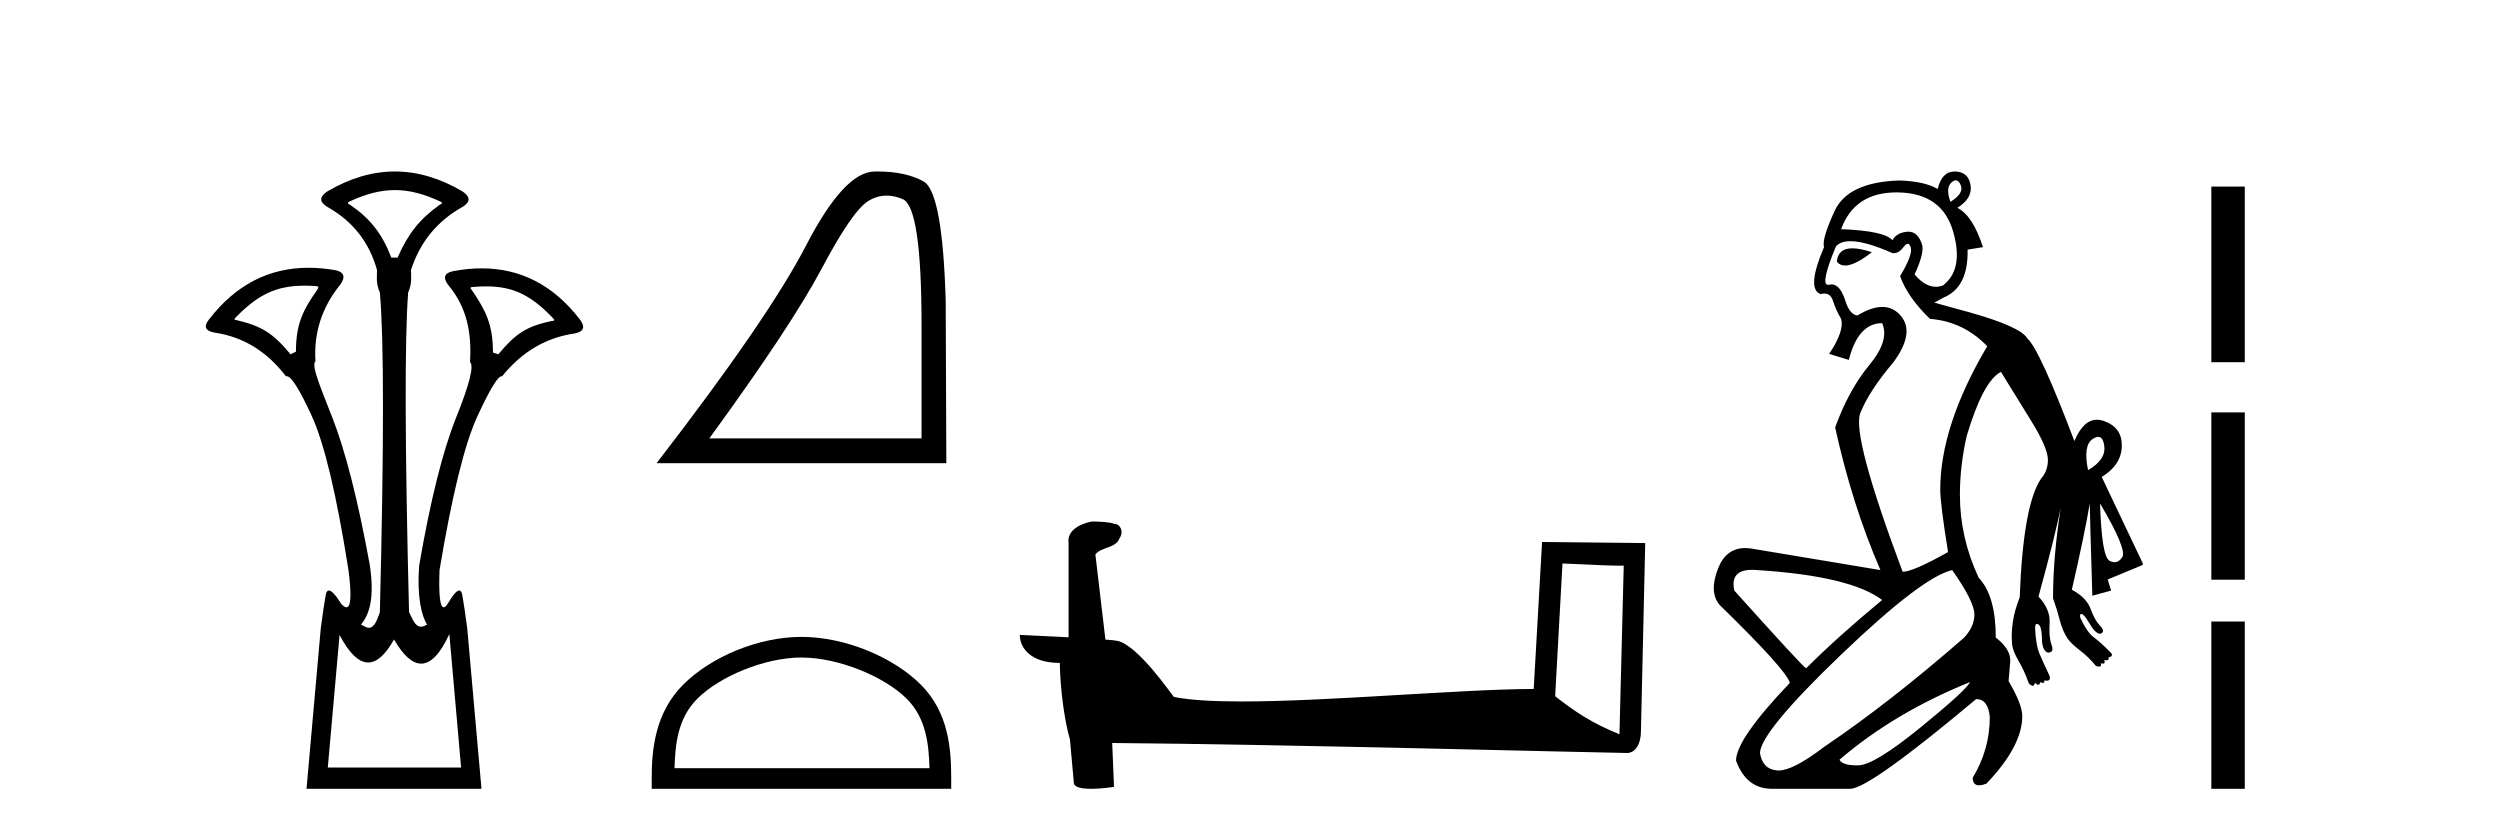
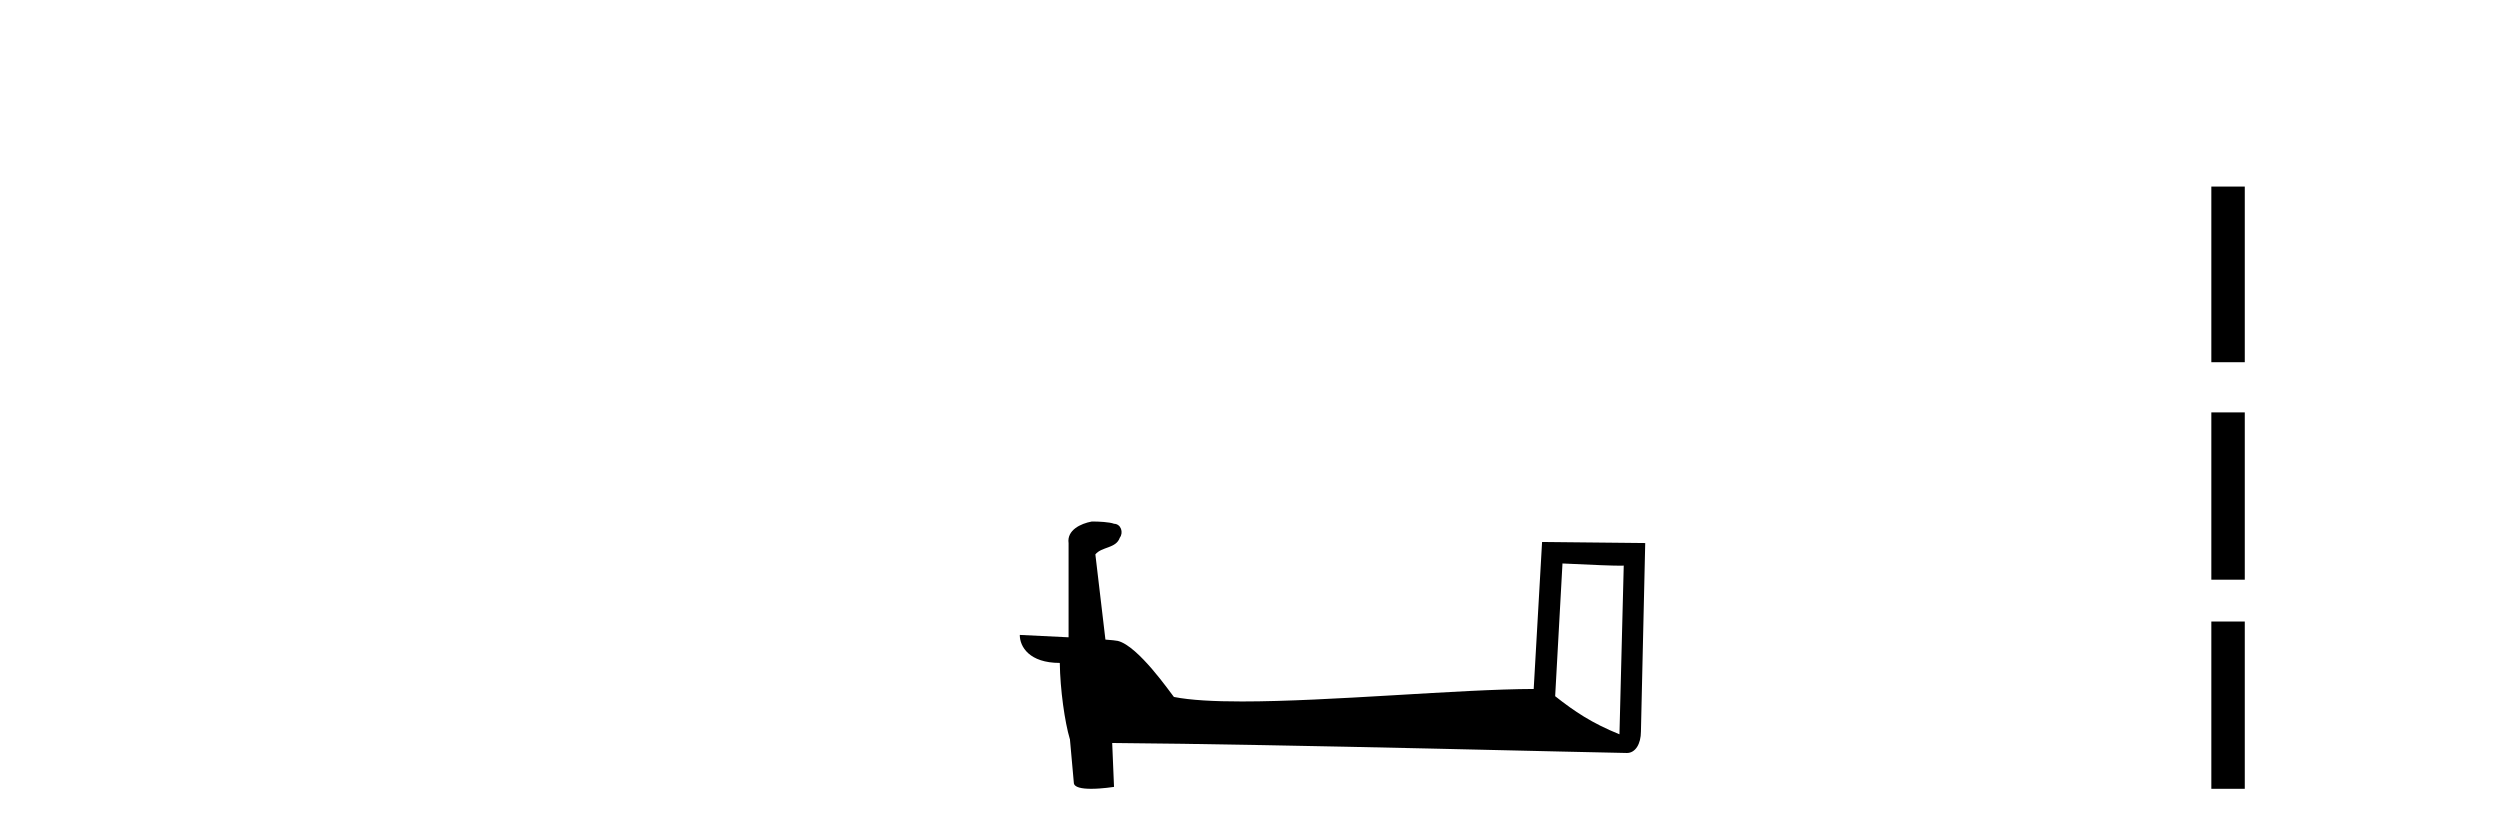
<svg xmlns="http://www.w3.org/2000/svg" width="123.0" height="41.0">
-   <path d="M 19.429 9.352 C 20.135 9.352 20.841 9.535 21.632 9.901 C 21.778 9.96 21.778 10.019 21.632 10.077 C 20.636 10.78 20.058 11.533 19.561 12.675 L 19.253 12.675 C 18.814 11.533 18.251 10.78 17.226 10.077 C 17.08 10.019 17.08 9.96 17.226 9.901 C 18.017 9.535 18.723 9.352 19.429 9.352 ZM 14.988 14.055 C 15.159 14.055 15.338 14.061 15.527 14.074 C 15.673 14.074 15.702 14.133 15.614 14.25 C 14.912 15.245 14.56 15.924 14.56 17.301 L 14.297 17.432 C 13.418 16.378 12.871 16.043 11.641 15.75 C 11.524 15.75 11.509 15.706 11.597 15.618 C 12.693 14.496 13.584 14.055 14.988 14.055 ZM 23.918 14.089 C 25.269 14.089 26.145 14.539 27.217 15.662 C 27.305 15.75 27.275 15.794 27.129 15.794 C 25.928 16.057 25.396 16.378 24.517 17.432 L 24.254 17.345 C 24.254 15.968 23.902 15.275 23.2 14.25 C 23.112 14.162 23.141 14.118 23.287 14.118 C 23.509 14.099 23.719 14.089 23.918 14.089 ZM 22.108 31.197 L 22.686 37.762 L 16.128 37.762 L 16.706 31.241 C 17.18 32.143 17.65 32.594 18.116 32.594 C 18.542 32.594 18.965 32.216 19.385 31.461 C 19.844 32.254 20.29 32.65 20.722 32.65 C 21.2 32.65 21.662 32.166 22.108 31.197 ZM 19.429 8.437 C 18.316 8.437 17.203 8.766 16.091 9.425 C 15.71 9.689 15.71 9.938 16.091 10.172 C 17.35 10.875 18.17 11.914 18.55 13.29 C 18.55 13.583 18.484 13.949 18.689 14.388 C 18.894 16.702 18.894 21.943 18.689 30.113 C 18.5 30.721 18.328 30.888 18.154 30.888 C 18.026 30.888 17.897 30.798 17.76 30.728 C 18.21 30.198 18.427 29.337 18.192 27.785 C 17.607 24.593 16.992 22.177 16.348 20.538 C 15.703 18.898 15.315 17.975 15.52 17.77 C 15.432 16.365 15.842 15.106 16.75 13.993 C 17.013 13.612 16.925 13.378 16.486 13.29 C 16.037 13.213 15.602 13.174 15.183 13.174 C 13.225 13.174 11.595 14.018 10.293 15.706 C 10 16.057 10.088 16.277 10.557 16.365 C 11.962 16.57 13.133 17.287 14.07 18.517 C 14.083 18.512 14.096 18.509 14.11 18.509 C 14.327 18.509 14.731 19.149 15.322 20.428 C 15.952 21.789 16.559 24.329 17.145 28.048 C 17.303 29.268 17.269 29.878 17.044 29.878 C 16.978 29.878 16.894 29.824 16.794 29.717 C 16.516 29.273 16.312 29.052 16.18 29.052 C 16.104 29.052 16.052 29.127 16.025 29.278 C 15.952 29.688 15.871 30.23 15.783 30.903 L 15.081 38.809 L 23.689 38.809 L 22.987 30.903 C 22.899 30.23 22.818 29.688 22.745 29.278 C 22.718 29.127 22.668 29.052 22.596 29.052 C 22.471 29.052 22.279 29.273 22.02 29.717 C 21.947 29.824 21.883 29.878 21.829 29.878 C 21.648 29.878 21.58 29.268 21.625 28.048 C 22.24 24.359 22.862 21.833 23.492 20.472 C 24.095 19.166 24.49 18.513 24.677 18.513 C 24.685 18.513 24.692 18.515 24.7 18.517 C 25.666 17.317 26.852 16.614 28.257 16.409 C 28.726 16.321 28.814 16.087 28.521 15.706 C 27.234 14.038 25.627 13.203 23.7 13.203 C 23.259 13.203 22.802 13.247 22.328 13.334 C 21.859 13.422 21.771 13.656 22.064 14.037 C 22.972 15.12 23.213 16.379 23.125 17.814 C 23.33 17.99 23.103 18.898 22.444 20.538 C 21.786 22.177 21.178 24.608 20.622 27.829 C 20.504 29.351 20.747 30.318 21.01 30.728 C 20.892 30.801 20.794 30.834 20.71 30.834 C 20.433 30.834 20.307 30.486 20.125 30.113 C 19.92 21.943 19.905 16.702 20.081 14.388 C 20.286 13.949 20.22 13.583 20.22 13.29 C 20.659 11.914 21.508 10.875 22.767 10.172 C 23.148 9.938 23.148 9.689 22.767 9.425 C 21.654 8.766 20.542 8.437 19.429 8.437 Z" style="fill:#000000;stroke:none" />
-   <path d="M 43.623 9.624 Q 44.006 9.624 44.418 9.799 Q 45.34 10.189 45.34 16.004 L 45.34 21.569 L 34.898 21.569 Q 38.931 16.036 40.432 13.206 Q 41.933 10.377 42.714 9.892 Q 43.147 9.624 43.623 9.624 ZM 43.179 8.437 Q 43.096 8.437 43.011 8.439 Q 41.526 8.47 39.666 12.065 Q 37.806 15.66 32.304 22.788 L 46.56 22.788 L 46.528 14.785 Q 46.372 9.439 45.434 8.923 Q 44.55 8.437 43.179 8.437 Z" style="fill:#000000;stroke:none" />
-   <path d="M 39.432 32.35 C 41.244 32.35 43.512 33.281 44.61 34.378 C 45.57 35.339 45.696 36.612 45.731 37.795 L 33.186 37.795 C 33.221 36.612 33.346 35.339 34.307 34.378 C 35.404 33.281 37.619 32.35 39.432 32.35 ZM 39.432 31.335 C 37.282 31.335 34.968 32.329 33.613 33.684 C 32.222 35.075 32.064 36.906 32.064 38.275 L 32.064 38.809 L 46.799 38.809 L 46.799 38.275 C 46.799 36.906 46.694 35.075 45.304 33.684 C 43.948 32.329 41.581 31.335 39.432 31.335 Z" style="fill:#000000;stroke:none" />
  <path d="M 76.874 27.723 C 78.464 27.8 79.341 27.832 79.718 27.832 C 79.795 27.832 79.851 27.831 79.888 27.828 L 79.888 27.828 L 79.677 36.128 C 78.312 35.572 77.472 35.009 76.514 34.253 L 76.874 27.723 ZM 53.8 25.659 C 53.754 25.659 53.721 25.66 53.706 25.661 C 53.181 25.758 52.482 26.078 52.574 26.723 C 52.574 28.267 52.574 29.811 52.574 31.355 C 51.545 31.301 50.487 31.253 50.173 31.238 L 50.173 31.238 C 50.173 31.82 50.644 32.616 52.142 32.616 C 52.159 33.929 52.389 35.537 52.635 36.358 C 52.636 36.357 52.638 36.356 52.639 36.355 L 52.832 38.506 C 52.832 38.744 53.24 38.809 53.685 38.809 C 54.22 38.809 54.81 38.715 54.81 38.715 L 54.72 36.555 L 54.72 36.555 C 63.153 36.621 79.247 37.047 80.046 37.047 C 80.458 37.047 80.734 36.605 80.734 35.989 L 80.945 26.718 L 75.87 26.665 L 75.458 33.897 C 71.78 33.908 65.425 34.512 61.106 34.512 C 59.733 34.512 58.566 34.451 57.756 34.29 C 57.591 34.093 56.006 31.783 54.998 31.533 C 54.919 31.513 54.682 31.491 54.387 31.468 C 54.223 30.07 54.057 28.673 53.892 27.276 C 54.208 26.887 54.909 26.993 55.095 26.454 C 55.285 26.201 55.156 25.779 54.811 25.769 C 54.591 25.682 54.032 25.659 53.8 25.659 Z" style="fill:#000000;stroke:none" />
-   <path d="M 96.225 8.873 Q 96.369 8.873 96.469 9.11 Q 96.637 9.509 95.964 9.93 Q 95.712 9.257 96.006 8.984 Q 96.126 8.873 96.225 8.873 ZM 91.137 12.218 Q 90.428 12.218 90.373 12.872 Q 90.521 13.064 90.778 13.064 Q 91.252 13.064 92.097 12.41 Q 91.521 12.218 91.137 12.218 ZM 93.306 9.466 Q 93.353 9.466 93.4 9.467 Q 95.544 9.509 96.091 11.38 Q 96.637 13.251 95.586 14.049 Q 95.415 14.11 95.246 14.11 Q 94.71 14.11 94.199 13.503 Q 94.661 12.494 94.577 12.074 Q 94.379 11.399 93.899 11.399 Q 93.871 11.399 93.842 11.401 Q 93.316 11.443 93.106 11.821 Q 92.728 11.359 90.584 11.275 Q 91.241 9.466 93.306 9.466 ZM 103.232 21.494 Q 103.474 21.494 103.531 21.952 Q 103.615 22.625 102.732 23.129 Q 102.48 21.91 102.964 21.595 Q 103.118 21.494 103.232 21.494 ZM 103.321 24.769 L 103.321 24.769 Q 104.666 27.039 104.414 27.417 Q 104.252 27.66 104.038 27.66 Q 103.919 27.66 103.783 27.585 Q 103.405 27.375 103.321 24.769 ZM 91.045 11.867 Q 91.783 11.867 93.106 12.452 Q 93.139 12.457 93.171 12.457 Q 93.428 12.457 93.652 12.158 Q 93.775 11.995 93.862 11.995 Q 93.956 11.995 94.01 12.179 Q 94.115 12.536 93.484 13.587 Q 93.863 14.638 94.956 15.689 Q 96.595 15.815 97.772 17.034 Q 95.46 20.943 95.46 24.096 Q 95.46 24.769 95.838 27.123 L 95.838 27.165 Q 94.115 28.132 93.61 28.132 Q 91.088 21.406 91.53 20.313 Q 91.971 19.22 93.148 17.833 Q 94.241 16.361 93.505 15.521 Q 93.137 15.1 92.607 15.1 Q 92.076 15.1 91.382 15.521 Q 91.004 15.479 90.794 14.806 Q 90.535 13.992 90.113 13.992 Q 90.056 13.992 89.995 14.007 Q 89.965 14.015 89.94 14.015 Q 89.54 14.015 90.331 12.116 Q 90.564 11.867 91.045 11.867 ZM 86.203 28.035 Q 86.325 28.035 86.464 28.048 Q 91.046 28.342 92.601 29.519 Q 90.416 31.327 88.86 32.882 Q 88.692 32.798 85.329 29.057 Q 85.102 28.035 86.203 28.035 ZM 96.931 33.555 Q 96.721 33.975 94.472 35.804 Q 92.223 37.632 91.445 37.653 Q 91.394 37.655 91.344 37.655 Q 90.657 37.655 90.5 37.38 Q 93.19 35.068 96.931 33.555 ZM 96.049 28.048 Q 97.141 29.603 97.141 30.234 Q 97.141 30.822 96.637 31.369 Q 92.98 34.564 89.743 36.749 Q 88.224 37.909 87.503 37.909 Q 87.466 37.909 87.431 37.906 Q 86.716 37.842 86.59 37.044 Q 86.632 35.993 90.605 32.188 Q 94.577 28.384 96.049 28.048 ZM 96.166 8.437 Q 95.539 8.437 95.334 9.299 Q 94.703 8.921 93.442 8.879 Q 90.92 8.963 90.268 10.371 Q 89.617 11.779 89.743 12.158 Q 88.86 14.217 89.575 14.47 Q 89.674 14.443 89.758 14.443 Q 90.069 14.443 90.184 14.806 Q 90.331 15.268 90.584 15.689 Q 90.752 16.277 89.995 17.412 L 90.962 17.707 Q 91.424 15.899 92.601 15.899 Q 92.98 16.74 91.971 17.959 Q 90.962 19.178 90.289 21.028 Q 91.13 24.853 92.517 28.048 L 86.212 26.997 Q 86.027 26.965 85.86 26.965 Q 84.923 26.965 84.53 27.964 Q 84.068 29.141 84.614 29.771 Q 87.893 32.966 88.061 33.597 Q 85.413 36.371 85.413 37.422 Q 85.918 38.809 87.179 38.809 L 91.046 38.809 Q 92.013 38.767 97.226 34.395 Q 97.814 34.395 97.898 35.278 Q 97.898 36.876 97.057 38.263 Q 97.057 38.637 97.372 38.637 Q 97.518 38.637 97.73 38.557 Q 99.496 36.707 99.496 35.236 Q 99.496 34.648 98.823 33.513 L 98.907 32.504 Q 98.907 31.915 98.192 31.369 Q 98.192 29.309 97.352 28.426 Q 96.427 26.45 96.427 24.348 Q 96.427 22.919 96.763 21.448 Q 97.562 18.757 98.445 18.295 Q 99.117 19.388 99.937 20.712 Q 100.757 22.036 100.757 22.625 Q 100.757 23.171 100.42 23.55 Q 99.538 24.853 99.369 29.393 Q 99.117 30.024 99.033 30.591 Q 98.949 31.159 98.991 31.621 Q 98.991 31.957 99.306 32.504 Q 99.622 33.05 99.79 33.555 Q 99.832 33.681 99.958 33.723 Q 99.982 33.747 100.006 33.747 Q 100.066 33.747 100.126 33.597 Q 100.222 33.692 100.282 33.692 Q 100.355 33.692 100.378 33.555 Q 100.457 33.602 100.506 33.602 Q 100.589 33.602 100.589 33.471 Q 100.652 33.492 100.704 33.492 Q 100.757 33.492 100.799 33.471 Q 100.883 33.429 100.841 33.26 Q 100.504 32.546 100.336 32.146 Q 100.168 31.747 100.126 30.906 Q 100.126 30.696 100.21 30.696 Q 100.294 30.696 100.378 30.822 Q 100.462 31.074 100.462 31.432 Q 100.462 31.789 100.589 31.978 Q 100.676 32.109 100.783 32.109 Q 100.831 32.109 100.883 32.083 Q 101.051 32.041 100.925 31.684 Q 100.799 31.327 100.841 30.654 Q 100.883 29.981 100.294 29.351 Q 101.135 26.282 101.387 24.979 L 101.387 24.979 Q 101.009 27.417 101.009 29.435 Q 101.219 30.024 101.345 30.528 Q 101.471 31.032 101.724 31.411 Q 101.892 31.663 102.333 31.999 Q 102.775 32.336 103.111 32.756 Q 103.195 32.798 103.279 32.798 Q 103.405 32.798 103.363 32.63 L 103.363 32.63 Q 103.426 32.651 103.468 32.651 Q 103.594 32.651 103.531 32.462 L 103.531 32.462 Q 103.603 32.486 103.651 32.486 Q 103.771 32.486 103.741 32.336 Q 103.825 32.336 103.888 32.273 Q 103.952 32.209 103.825 32.083 Q 103.321 31.579 103.006 31.348 Q 102.69 31.116 102.354 30.402 Q 102.312 30.234 102.375 30.213 Q 102.388 30.208 102.401 30.208 Q 102.455 30.208 102.522 30.276 Q 102.648 30.402 102.817 30.696 Q 102.985 30.99 103.153 31.116 Q 103.237 31.18 103.31 31.18 Q 103.384 31.18 103.447 31.116 Q 103.531 30.99 103.3 30.759 Q 103.069 30.528 102.859 29.96 Q 102.648 29.393 101.934 29.015 Q 102.564 26.282 102.817 24.769 Q 102.817 25.231 102.943 29.309 L 103.867 29.057 L 103.699 28.51 L 105.423 27.796 L 105.423 27.711 L 103.405 23.466 Q 104.372 22.877 104.393 21.952 Q 104.414 21.028 103.51 20.712 Q 103.334 20.651 103.172 20.651 Q 102.5 20.651 102.06 21.7 Q 100.336 17.16 99.748 16.656 Q 99.412 16.067 96.847 15.352 L 95.166 14.89 L 95.628 14.638 Q 96.847 14.133 96.805 12.284 L 97.562 12.158 Q 97.057 10.602 96.301 10.224 Q 97.057 9.761 96.952 9.11 Q 96.847 8.458 96.196 8.437 Q 96.181 8.437 96.166 8.437 Z" style="fill:#000000;stroke:none" />
  <path d="M 108.798 9.179 L 108.798 17.821 L 110.443 17.821 L 110.443 9.179 L 108.798 9.179 M 108.798 20.29 L 108.798 28.521 L 110.443 28.521 L 110.443 20.29 L 108.798 20.29 M 108.798 30.579 L 108.798 38.809 L 110.443 38.809 L 110.443 30.579 L 108.798 30.579 Z" style="fill:#000000;stroke:none" />
</svg>